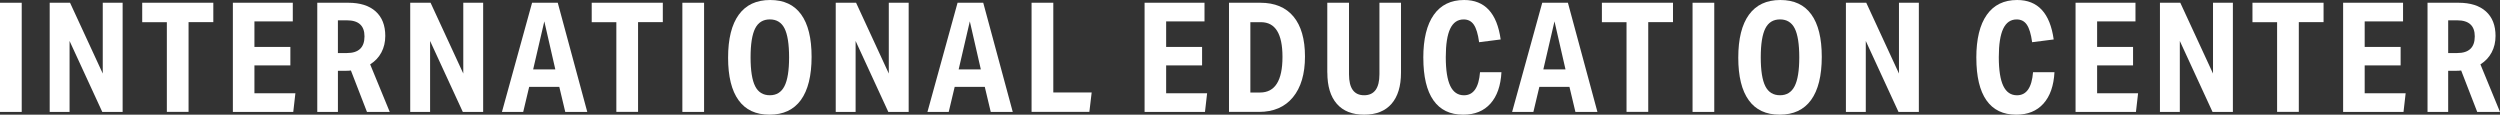
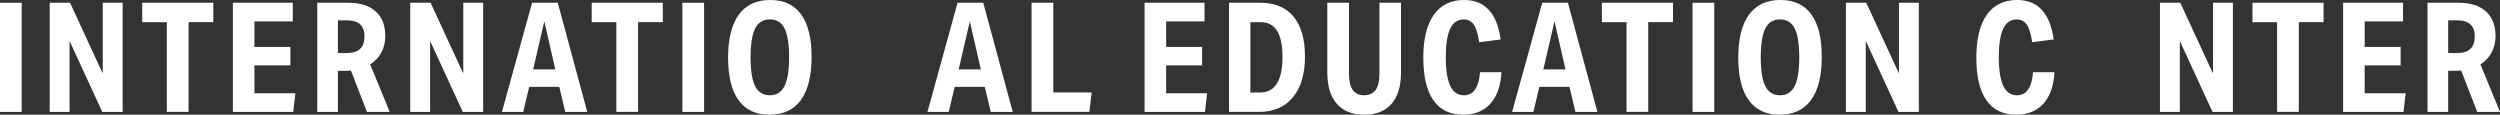
<svg xmlns="http://www.w3.org/2000/svg" viewBox="0 0 1008.73 46.27">
  <rect x="0" y="0" width="1008.73" height="46.27" fill="#333333" stroke="none" />
  <g fill="#fff">
    <path d="m0 1.11h8.76v44.05h-8.76z" />
    <path d="m20.05 1.11h8.21l13.2 28.56v-28.56h8.02v44.05h-8.21l-13.2-28.63v28.63h-8.02z" />
    <path d="m67.31 8.95h-9.93v-7.84h28.69v7.83h-9.99v36.21h-8.76v-36.2z" />
    <path d="m93.96 1.11h24.18v7.53h-15.48v10.3h14.5v7.46h-14.5v11.23h16.53l-.86 7.53h-24.37z" />
    <path d="m128.01 1.11h12.52c4.77 0 8.45 1.16 11.04 3.49 2.59 2.32 3.89 5.62 3.89 9.9 0 2.47-.52 4.69-1.57 6.66s-2.56 3.58-4.53 4.81l7.9 19.19h-9.19l-6.48-16.72c-.54.08-1.19.12-1.97.12h-3.27v16.6h-8.33v-44.05zm19.06 13.57c0-4.32-2.37-6.48-7.09-6.48h-3.64v13.2h3.64c4.73 0 7.09-2.24 7.09-6.72z" />
    <path d="m165.52 1.11h8.21l13.2 28.56v-28.56h8.02v44.05h-8.21l-13.2-28.63v28.63h-8.02z" />
    <path d="m225.67 35.04h-12.15l-2.41 10.12h-8.58l12.16-44.05h10.36l11.91 44.05h-8.88zm-6.05-26.4-4.5 19.37h8.95l-4.44-19.37z" />
    <path d="m248.68 8.95h-9.93v-7.84h28.69v7.83h-9.99v36.21h-8.76v-36.2z" />
    <path d="m275.33 1.11h8.76v44.05h-8.76z" />
    <path d="m293.78 23.26c0-7.61 1.44-13.39 4.32-17.34s7.09-5.92 12.65-5.92 9.68 1.93 12.49 5.8c2.82 3.87 4.23 9.58 4.23 17.15s-1.44 13.45-4.32 17.4-7.09 5.92-12.65 5.92-9.68-1.94-12.49-5.83c-2.82-3.89-4.23-9.61-4.23-17.18zm9.07-.13c0 5.35.62 9.23 1.85 11.66s3.21 3.64 5.92 3.64 4.64-1.21 5.89-3.64 1.88-6.31 1.88-11.66-.62-9.28-1.85-11.69-3.21-3.61-5.92-3.61-4.69 1.21-5.92 3.64-1.85 6.31-1.85 11.66z" />
-     <path d="m337.21 1.11h8.21l13.2 28.56v-28.56h8.02v44.05h-8.21l-13.2-28.63v28.63h-8.02z" />
    <path d="m397.36 35.04h-12.15l-2.41 10.12h-8.58l12.15-44.05h10.36l11.91 44.05h-8.88l-2.41-10.12zm-6.05-26.4-4.5 19.37h8.95l-4.44-19.37z" />
    <path d="m416.24 1.11h8.76v36.21h15.48l-.93 7.83h-23.32v-44.04z" />
    <path d="m461.83 1.11h24.18v7.53h-15.48v10.3h14.5v7.46h-14.5v11.23h16.53l-.86 7.53h-24.37z" />
    <path d="m495.88 1.11h12.65c5.84 0 10.3 1.86 13.39 5.58 3.08 3.72 4.63 9.1 4.63 16.13s-1.63 12.51-4.87 16.44c-3.25 3.93-7.81 5.89-13.7 5.89h-12.09v-44.04zm21.59 21.84c0-9.34-2.9-14-8.7-14h-4.26v28.38h3.89c6.05 0 9.07-4.79 9.07-14.37z" />
    <path d="m535.55 29.3v-28.19h8.76v28.87c0 5.64 2.04 8.45 6.11 8.45s6.17-2.82 6.17-8.45v-28.87h8.7v28.19c0 5.47-1.28 9.67-3.82 12.59-2.55 2.92-6.23 4.38-11.04 4.38s-8.49-1.46-11.04-4.38-3.82-7.11-3.82-12.59z" />
    <path d="m574.29 23.32c0-7.57 1.41-13.35 4.23-17.34s6.9-5.98 12.25-5.98c8.35 0 13.26 5.31 14.74 15.92l-8.7 1.11c-.45-3.29-1.16-5.64-2.13-7.06s-2.33-2.13-4.1-2.13c-2.43 0-4.24 1.24-5.43 3.73s-1.79 6.32-1.79 11.51.61 9.09 1.82 11.6 3.05 3.76 5.52 3.76c3.82 0 5.98-3.1 6.48-9.32h8.64c-.29 5.47-1.77 9.7-4.44 12.68s-6.33 4.47-10.98 4.47c-5.31 0-9.32-1.93-12.03-5.8s-4.07-9.58-4.07-17.15z" />
    <path d="m633.27 35.04h-12.15l-2.41 10.12h-8.58l12.15-44.05h10.36l11.91 44.05h-8.88l-2.41-10.12zm-6.05-26.4-4.5 19.37h8.95l-4.44-19.37z" />
    <path d="m656.28 8.95h-9.93v-7.84h28.69v7.83h-9.99v36.21h-8.76v-36.2z" />
    <path d="m682.93 1.11h8.76v44.05h-8.76z" />
    <path d="m701.38 23.26c0-7.61 1.44-13.39 4.32-17.34s7.09-5.92 12.65-5.92 9.68 1.93 12.49 5.8c2.82 3.87 4.23 9.58 4.23 17.15s-1.44 13.45-4.32 17.4-7.09 5.92-12.65 5.92-9.68-1.94-12.49-5.83c-2.82-3.89-4.23-9.61-4.23-17.18zm9.07-.13c0 5.35.62 9.23 1.85 11.66s3.21 3.64 5.92 3.64 4.64-1.21 5.89-3.64 1.88-6.31 1.88-11.66-.62-9.28-1.85-11.69-3.21-3.61-5.92-3.61-4.69 1.21-5.92 3.64-1.85 6.31-1.85 11.66z" />
    <path d="m744.81 1.11h8.21l13.2 28.56v-28.56h8.02v44.05h-8.21l-13.2-28.63v28.63h-8.02z" />
    <path d="m797.43 23.32c0-7.57 1.41-13.35 4.23-17.34s6.9-5.98 12.25-5.98c8.35 0 13.26 5.31 14.74 15.92l-8.7 1.11c-.45-3.29-1.16-5.64-2.13-7.06s-2.33-2.13-4.1-2.13c-2.43 0-4.24 1.24-5.43 3.73s-1.79 6.32-1.79 11.51.61 9.09 1.82 11.6 3.05 3.76 5.52 3.76c3.82 0 5.98-3.1 6.48-9.32h8.64c-.29 5.47-1.77 9.7-4.44 12.68s-6.33 4.47-10.98 4.47c-5.31 0-9.32-1.93-12.03-5.8s-4.07-9.58-4.07-17.15z" />
-     <path d="m837.47 1.11h24.18v7.53h-15.48v10.3h14.5v7.46h-14.5v11.23h16.53l-.86 7.53h-24.37z" />
    <path d="m871.52 1.11h8.21l13.2 28.56v-28.56h8.02v44.05h-8.21l-13.2-28.63v28.63h-8.02z" />
    <path d="m918.78 8.95h-9.93v-7.84h28.69v7.83h-9.99v36.21h-8.76v-36.2z" />
    <path d="m945.43 1.11h24.18v7.53h-15.48v10.3h14.5v7.46h-14.5v11.23h16.53l-.86 7.53h-24.37z" />
    <path d="m979.48 1.11h12.52c4.77 0 8.45 1.16 11.04 3.49 2.59 2.32 3.89 5.62 3.89 9.9 0 2.47-.52 4.69-1.57 6.66s-2.56 3.58-4.53 4.81l7.9 19.19h-9.19l-6.48-16.72c-.54.08-1.19.12-1.97.12h-3.27v16.6h-8.33v-44.05zm19.07 13.57c0-4.32-2.37-6.48-7.09-6.48h-3.64v13.2h3.64c4.73 0 7.09-2.24 7.09-6.72z" />
  </g>
</svg>